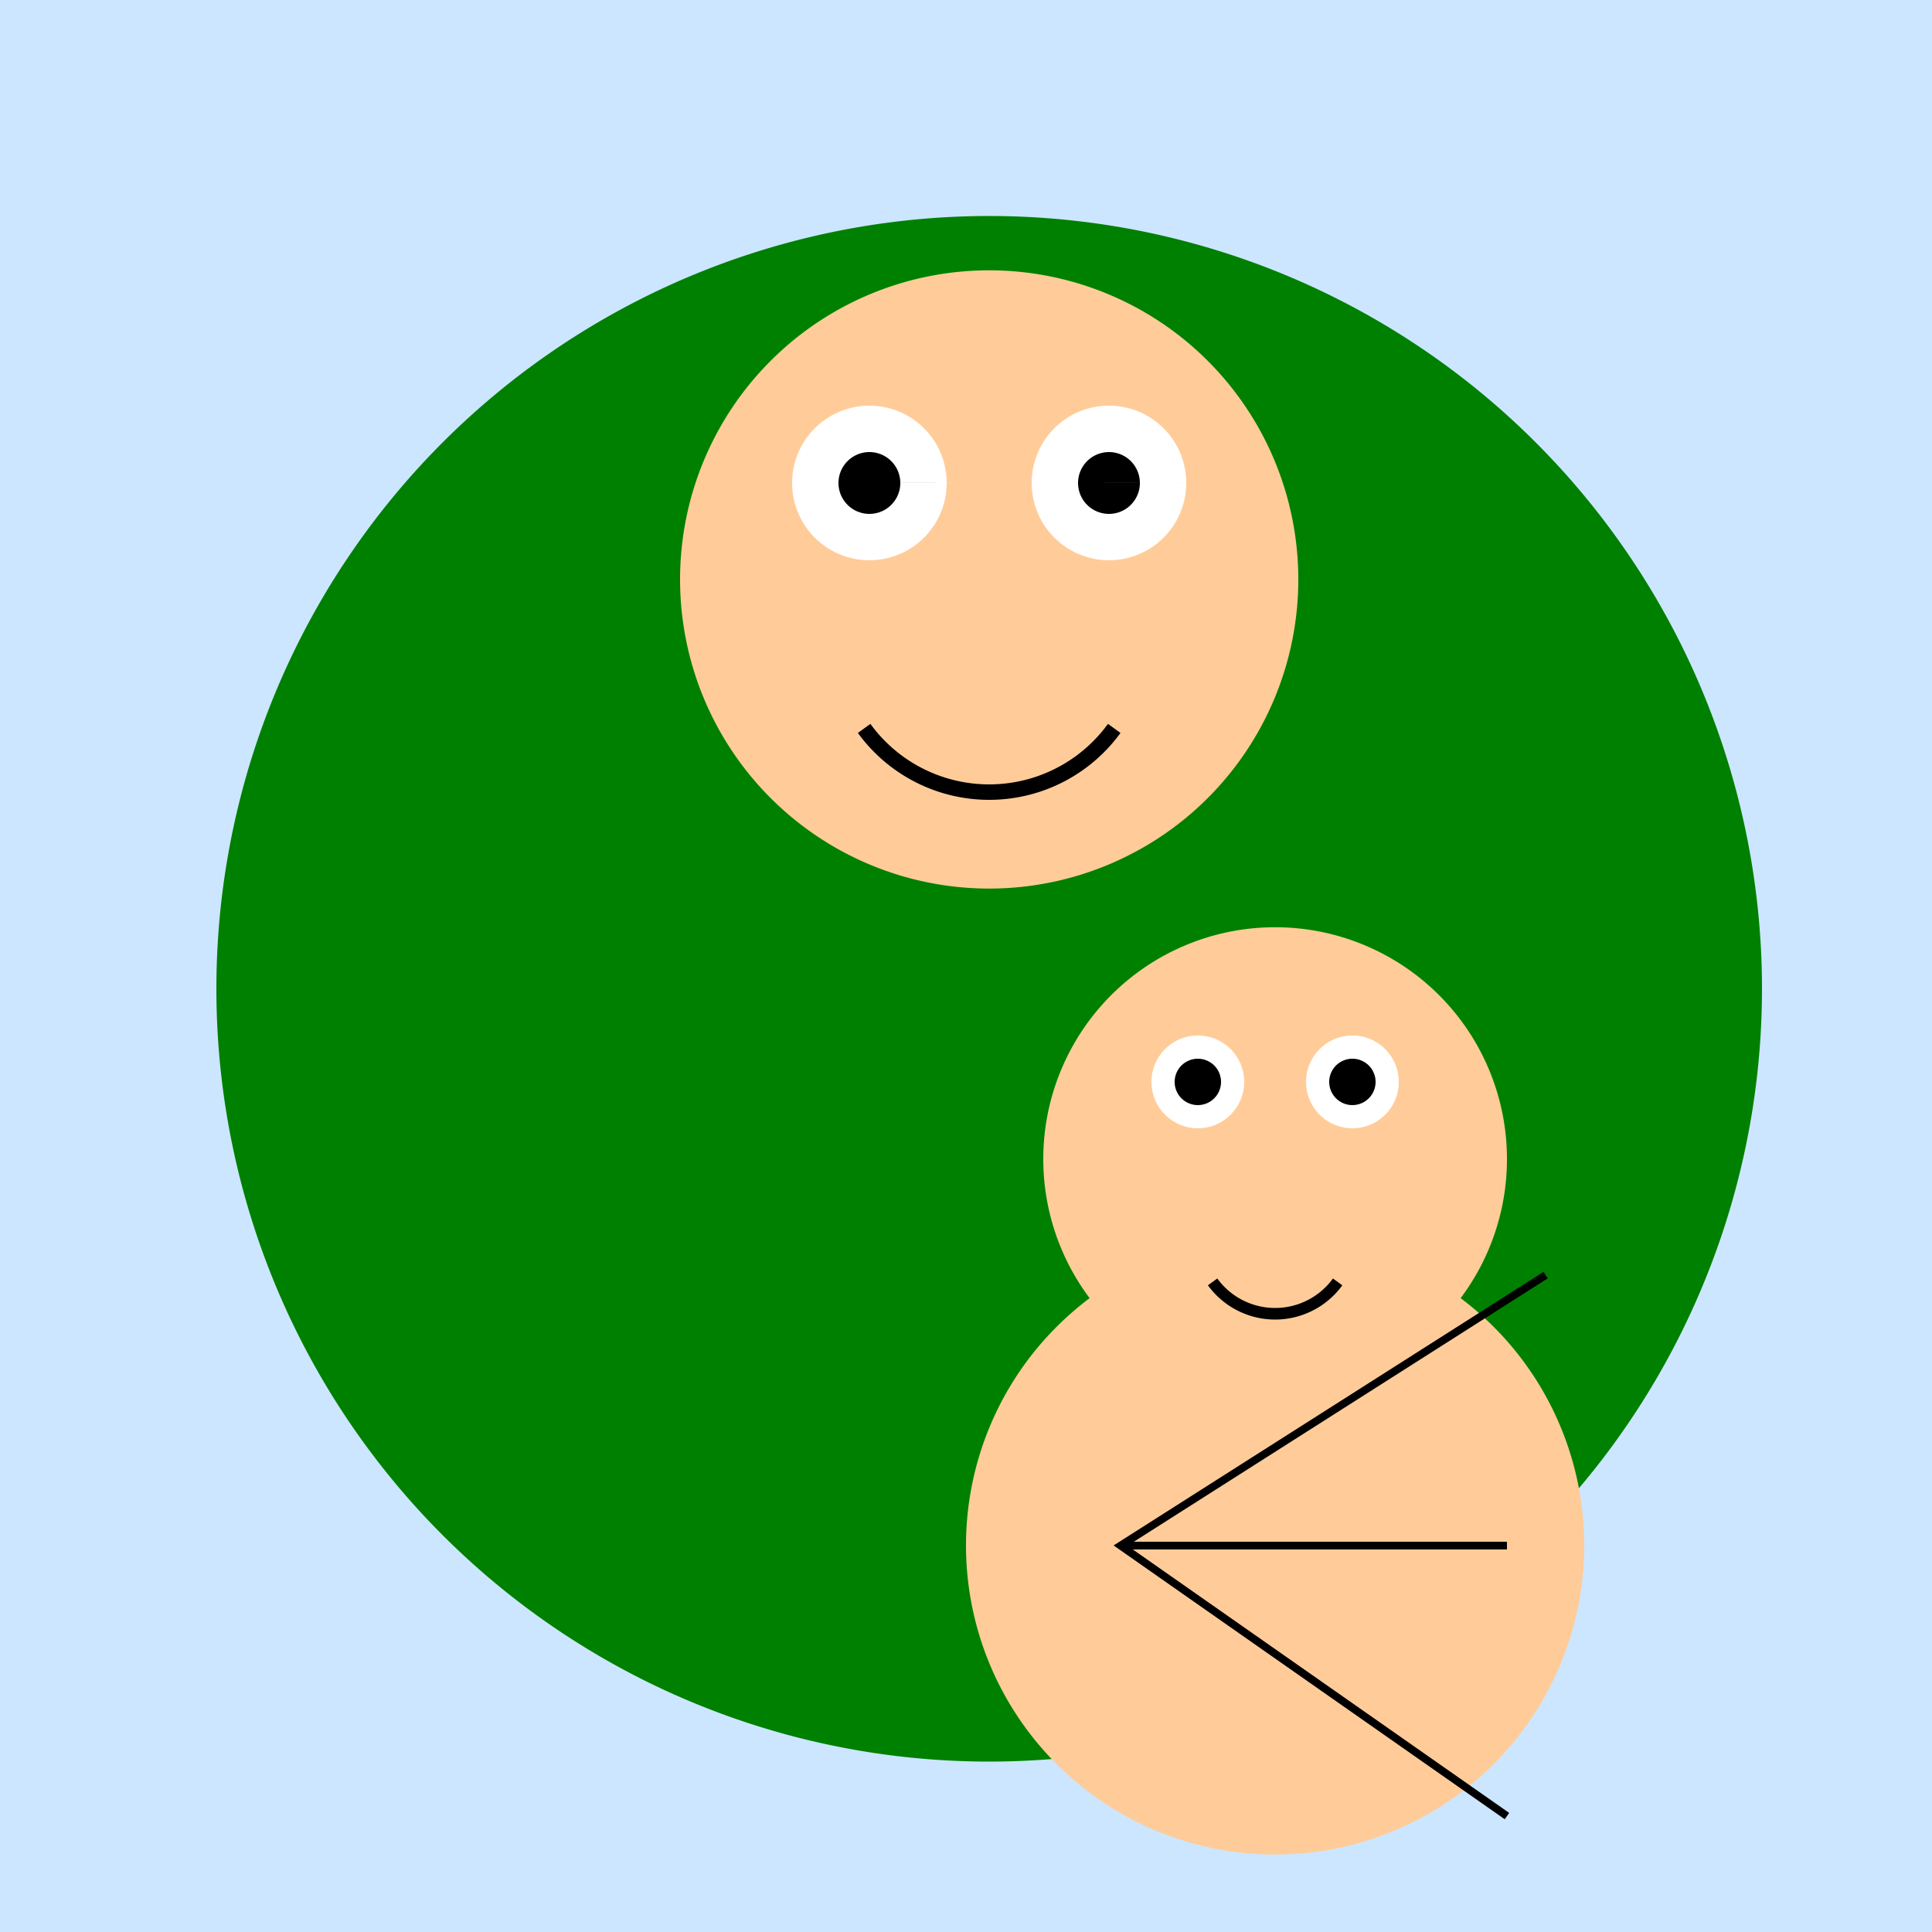
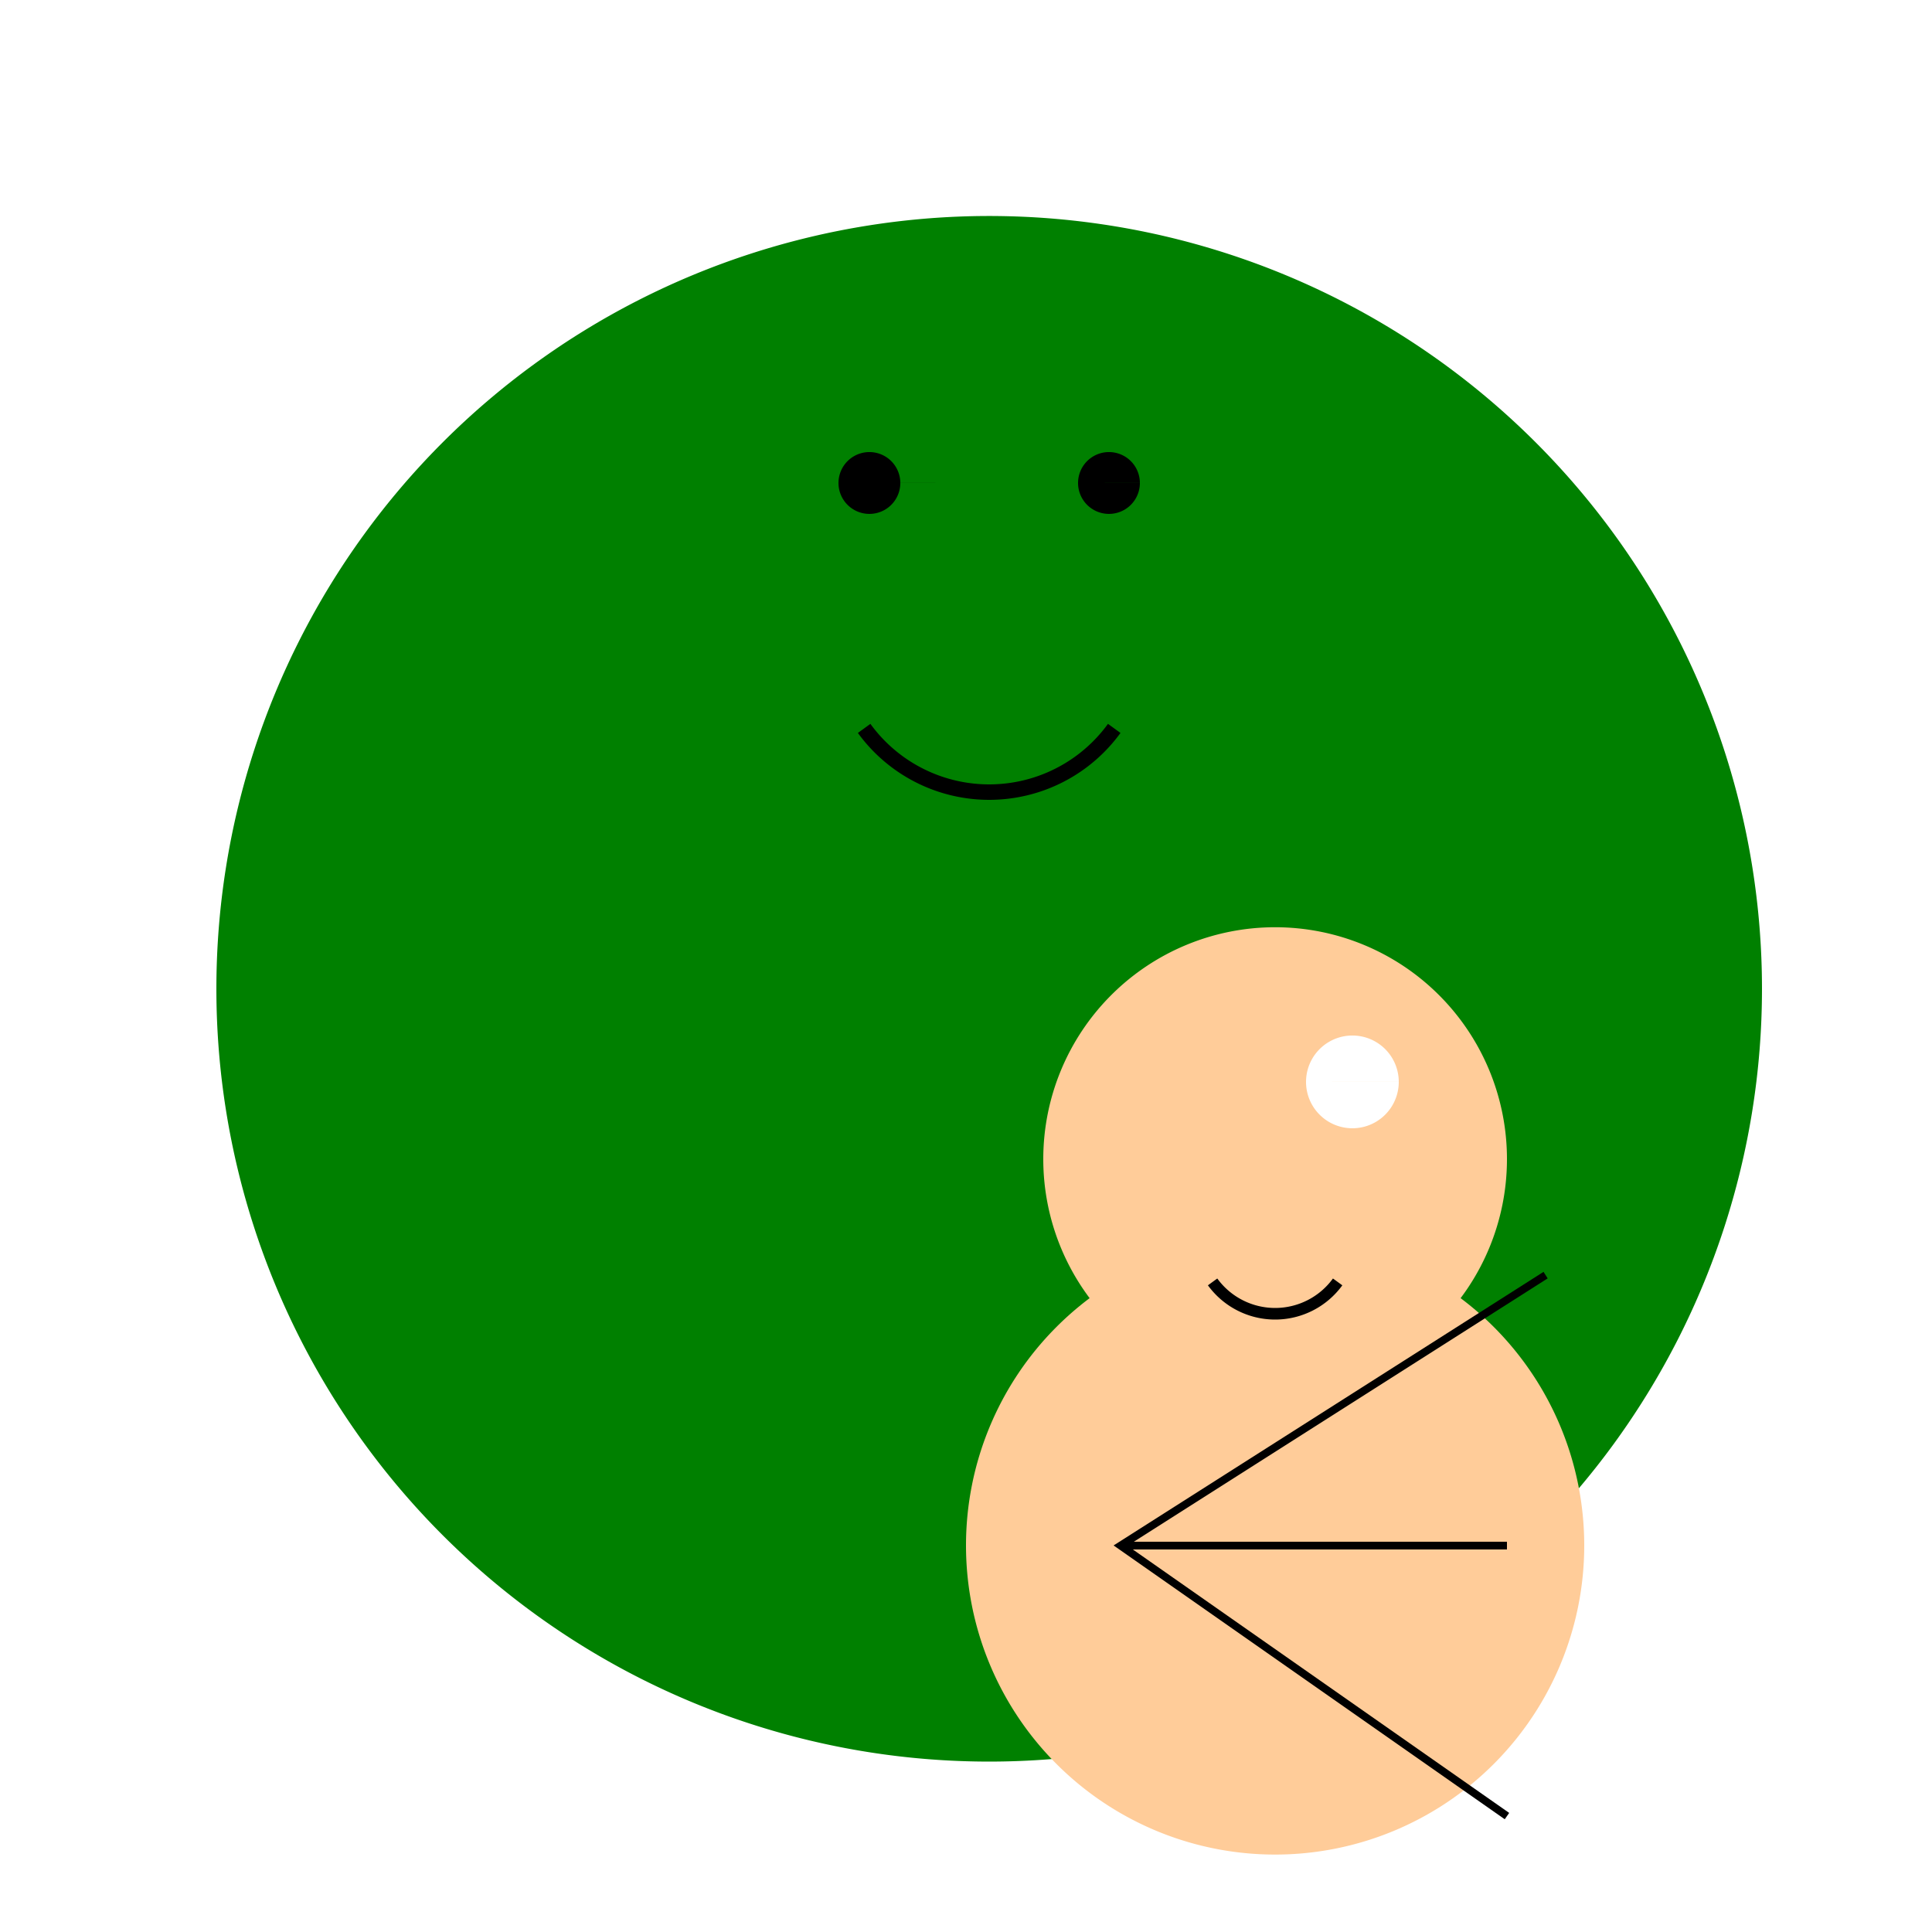
<svg xmlns="http://www.w3.org/2000/svg" width="500" height="500">
  <defs />
  <g>
-     <rect fill="#cce6ff" stroke="none" x="0" y="0" width="512" height="512" />
    <path fill="#008000" stroke="none" paint-order="stroke fill markers" d=" M 456 256 A 200 200 0 1 1 456 255.8" />
-     <path fill="#ffcc99" stroke="none" paint-order="stroke fill markers" d=" M 336 150 A 80 80 0 1 1 336 149.92" />
-     <path fill="#ffffff" stroke="none" paint-order="stroke fill markers" d=" M 245 125 A 20 20 0 1 1 245 124.98 L 307 125 A 20 20 0 1 1 307 124.98" />
    <path fill="#000000" stroke="none" paint-order="stroke fill markers" d=" M 233 125 A 8 8 0 1 1 233 124.992 L 295 125 A 8 8 0 1 1 295 124.992" />
    <path fill="none" stroke="#000000" paint-order="fill stroke markers" d=" M 288.361 188.511 A 40 40 0 0 1 223.639 188.511" stroke-miterlimit="10" stroke-width="4" stroke-dasharray="" />
    <path fill="#ffcc99" stroke="none" paint-order="stroke fill markers" d=" M 410 400 A 80 80 0 1 1 410 399.92" />
    <path fill="#ffcc99" stroke="none" paint-order="stroke fill markers" d=" M 390 300 A 60 60 0 1 1 390 299.94" />
-     <path fill="#ffffff" stroke="none" paint-order="stroke fill markers" d=" M 322 280 A 12 12 0 1 1 322 279.988 L 362 280 A 12 12 0 1 1 362 279.988" />
-     <path fill="#000000" stroke="none" paint-order="stroke fill markers" d=" M 316 280 A 6 6 0 1 1 316 279.994 L 356 280 A 6 6 0 1 1 356 279.994" />
+     <path fill="#ffffff" stroke="none" paint-order="stroke fill markers" d=" M 322 280 L 362 280 A 12 12 0 1 1 362 279.988" />
    <path fill="none" stroke="#000000" paint-order="fill stroke markers" d=" M 346.18 331.756 A 20 20 0 0 1 313.82 331.756" stroke-miterlimit="10" stroke-width="3" stroke-dasharray="" />
    <path fill="none" stroke="#000000" paint-order="fill stroke markers" d=" M 400 330 L 290 400 L 390 470 M 290 400 L 390 400" stroke-miterlimit="10" stroke-width="2" stroke-dasharray="" />
  </g>
</svg>